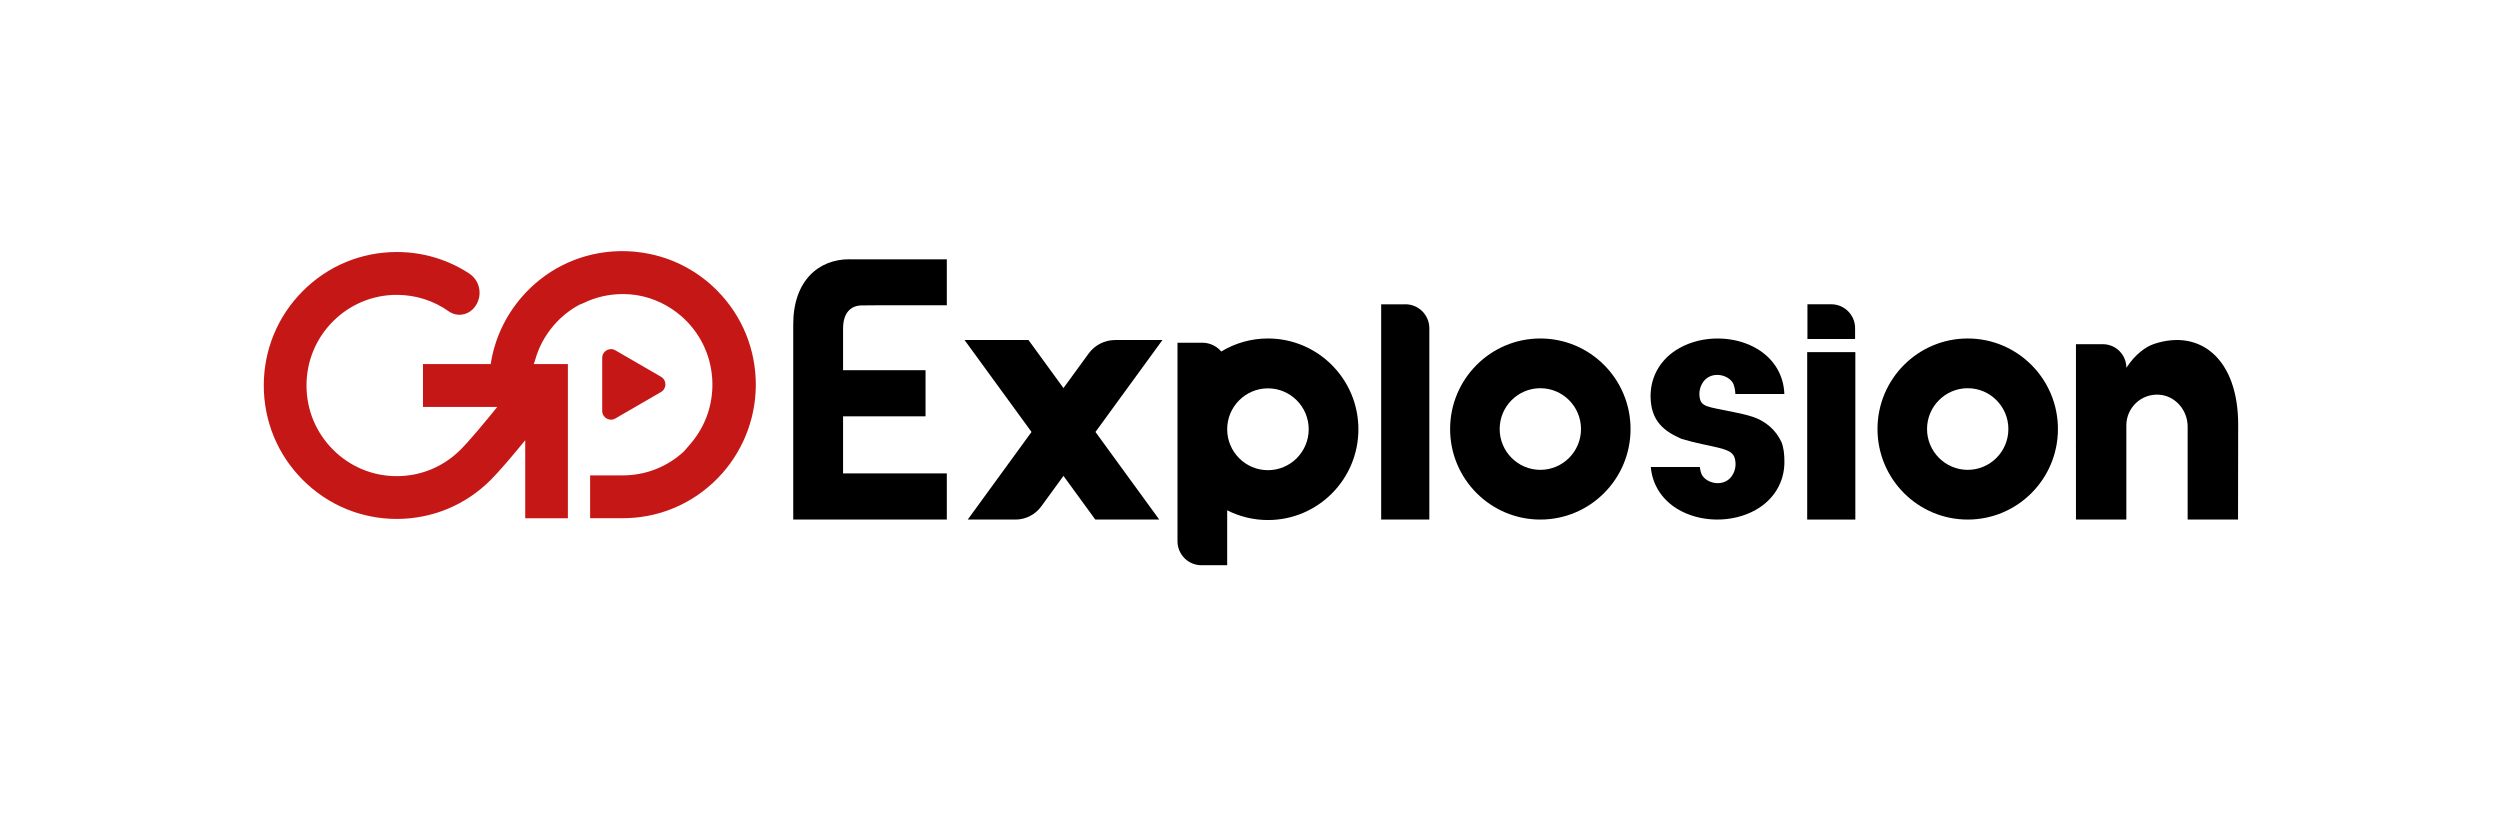
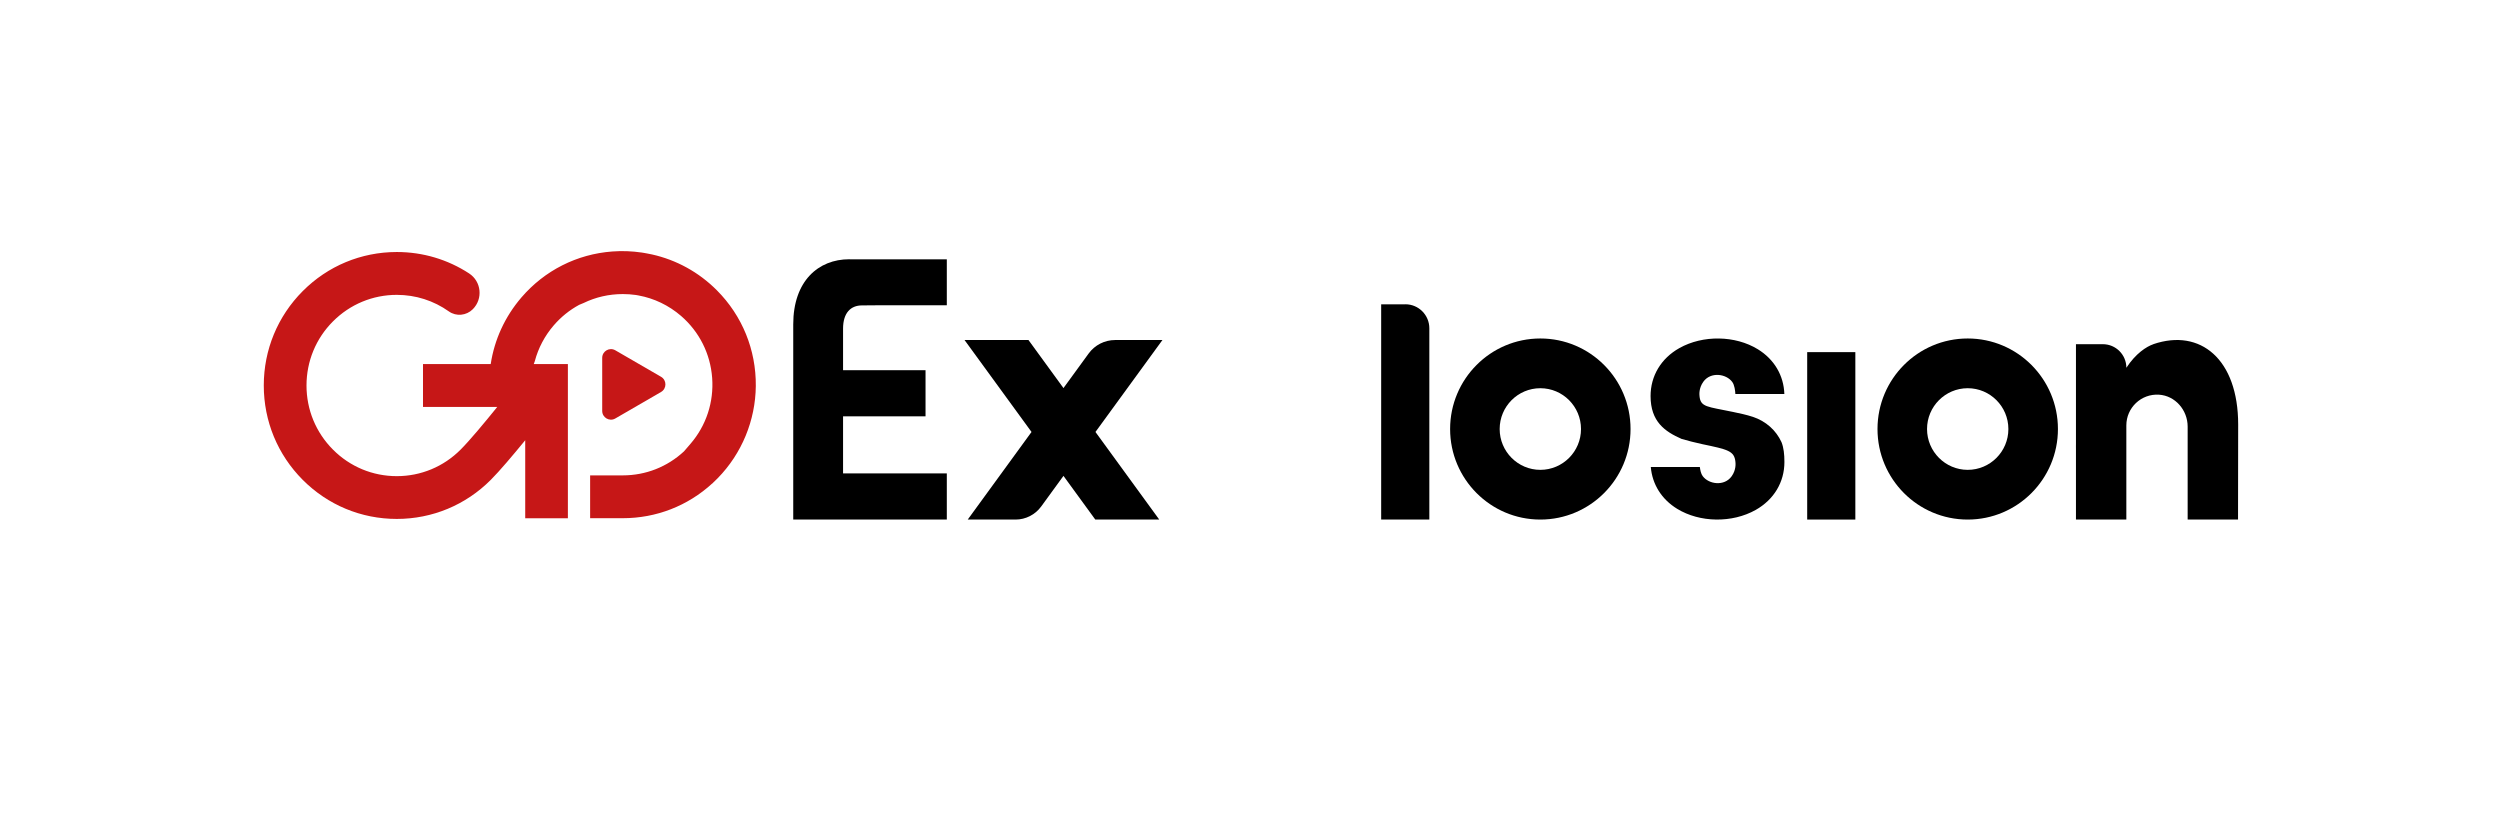
<svg xmlns="http://www.w3.org/2000/svg" width="196" height="64" viewBox="0 0 196 64" fill="none">
  <path d="M110.182 23.858H108.284V40.734H112.06V25.739C112.06 24.7 111.22 23.855 110.182 23.855V23.858Z" fill="black" />
  <path d="M168.827 26.985C168.277 27.173 167.437 27.715 166.707 28.834C166.707 27.814 165.884 26.985 164.864 26.985H162.755V34.834L162.75 35.237C162.75 35.153 162.75 35.067 162.755 34.981V40.724C162.755 40.724 162.76 40.734 162.765 40.734H166.694C166.694 40.734 166.705 40.729 166.705 40.724V33.35C166.705 31.969 167.868 30.857 169.262 30.943C170.545 31.024 171.512 32.157 171.512 33.445V40.721C171.512 40.721 171.518 40.732 171.523 40.732H175.452C175.452 40.732 175.459 40.724 175.462 40.721L175.473 33.285C175.473 28.149 172.498 25.729 168.824 26.982L168.827 26.985Z" fill="black" />
  <path d="M145.459 27.607H141.684V40.734H145.459V27.607Z" fill="black" />
-   <path d="M145.441 25.731C145.441 24.695 144.604 23.855 143.572 23.855H141.703V26.579H145.439V25.731H145.441Z" fill="black" />
  <path d="M154.269 26.537C150.363 26.537 147.196 29.716 147.196 33.636C147.196 37.555 150.363 40.734 154.269 40.734C158.174 40.734 161.342 37.555 161.342 33.636C161.342 29.716 158.174 26.537 154.269 26.537ZM154.269 36.836C152.512 36.836 151.08 35.402 151.08 33.636C151.08 31.87 152.509 30.436 154.269 30.436C156.029 30.436 157.457 31.87 157.457 33.636C157.457 35.402 156.029 36.836 154.269 36.836Z" fill="black" />
  <path d="M120.762 26.537C116.857 26.537 113.689 29.716 113.689 33.636C113.689 37.555 116.857 40.734 120.762 40.734C124.668 40.734 127.835 37.555 127.835 33.636C127.835 29.716 124.668 26.537 120.762 26.537ZM120.762 36.836C119.005 36.836 117.574 35.402 117.574 33.636C117.574 31.87 119.002 30.436 120.762 30.436C122.522 30.436 123.951 31.87 123.951 33.636C123.951 35.402 122.522 36.836 120.762 36.836Z" fill="black" />
  <path d="M137.406 32.676C136.929 32.519 136.41 32.409 135.86 32.294C133.852 31.872 133.323 31.933 133.242 31.053C133.232 30.951 133.175 30.441 133.54 29.931C134.113 29.128 135.333 29.298 135.81 29.947C135.988 30.19 136.04 30.635 136.053 30.889H139.893C139.846 29.436 139.101 28.17 137.813 27.38C136.035 26.291 133.506 26.255 131.662 27.291C130.226 28.099 129.405 29.47 129.405 31.051C129.405 33.058 130.528 33.835 131.842 34.413C132.257 34.536 132.979 34.722 133.446 34.819C135.453 35.24 135.975 35.342 136.058 36.218C136.068 36.32 136.126 36.831 135.761 37.341C135.187 38.144 133.967 37.974 133.49 37.325C133.357 37.145 133.297 36.854 133.268 36.611H129.423C129.535 37.966 130.268 39.144 131.49 39.892C133.268 40.98 135.797 41.017 137.641 39.981C139.077 39.172 139.898 37.801 139.898 36.221C139.898 35.617 139.844 35.104 139.669 34.664C139.241 33.733 138.451 33.021 137.411 32.676H137.406Z" fill="black" />
  <path d="M87.425 26.658C86.606 26.658 85.835 27.05 85.35 27.715L83.376 30.425L80.633 26.658H75.62L80.871 33.866L75.87 40.734H79.617C80.412 40.734 81.16 40.352 81.629 39.709L83.376 37.309L85.871 40.734H90.885L85.884 33.866L91.135 26.658H87.425Z" fill="black" />
-   <path d="M99.407 26.537C98.067 26.537 96.816 26.911 95.747 27.558C95.389 27.136 94.858 26.87 94.263 26.87H92.316V42.43C92.316 43.471 93.155 44.314 94.193 44.314H96.211V40.007C97.17 40.494 98.257 40.771 99.407 40.771C103.323 40.771 106.498 37.584 106.498 33.654C106.498 29.724 103.323 26.537 99.407 26.537ZM99.407 36.862C97.645 36.862 96.211 35.423 96.211 33.654C96.211 31.885 97.645 30.446 99.407 30.446C101.169 30.446 102.603 31.885 102.603 33.654C102.603 35.423 101.169 36.862 99.407 36.862Z" fill="black" />
  <path d="M48.24 32.809L50.034 31.77L51.827 30.731C52.283 30.467 52.283 29.805 51.827 29.541L50.034 28.502L48.24 27.463C47.784 27.199 47.213 27.529 47.213 28.057V32.215C47.213 32.743 47.784 33.076 48.24 32.809Z" fill="#C61717" />
  <path d="M51.108 19.946C51.108 19.946 51.105 19.946 51.102 19.946C50.972 19.917 50.842 19.891 50.711 19.868C50.628 19.852 50.544 19.839 50.459 19.823C50.409 19.815 50.359 19.807 50.31 19.799C49.556 19.69 48.785 19.656 48.008 19.716C45.231 19.922 42.7 21.202 40.88 23.319C39.587 24.826 38.763 26.626 38.471 28.544H33.163V31.901H38.987C37.968 33.162 36.821 34.541 36.114 35.247C34.777 36.59 32.999 37.33 31.108 37.33C29.218 37.33 27.44 36.592 26.103 35.247C24.765 33.905 24.03 32.121 24.03 30.224C24.03 28.327 24.765 26.54 26.103 25.2C27.44 23.858 29.218 23.117 31.108 23.117C32.592 23.117 34.005 23.573 35.191 24.415C35.77 24.828 36.565 24.747 37.068 24.242C37.882 23.426 37.741 22.065 36.776 21.435C35.105 20.346 33.16 19.76 31.124 19.758H31.093C28.314 19.763 25.701 20.849 23.735 22.822C21.765 24.8 20.68 27.427 20.68 30.221C20.68 33.016 21.765 35.645 23.733 37.62C25.701 39.596 28.321 40.684 31.106 40.684C33.89 40.684 36.508 39.596 38.479 37.62C39.175 36.922 40.207 35.7 41.177 34.515V40.63H44.522V28.544H41.847C41.873 28.465 41.907 28.39 41.931 28.308C42.202 27.288 42.702 26.335 43.411 25.511C43.982 24.847 44.658 24.305 45.406 23.9C45.523 23.858 45.641 23.811 45.753 23.756C46.699 23.295 47.747 23.055 48.829 23.055C49.17 23.055 49.507 23.078 49.835 23.125C49.864 23.13 49.89 23.133 49.919 23.138C49.966 23.146 50.015 23.154 50.062 23.164C51.285 23.389 52.429 23.936 53.397 24.771C54.828 26.011 55.694 27.735 55.834 29.63C55.972 31.524 55.37 33.358 54.135 34.795L53.626 35.386C52.315 36.603 50.623 37.27 48.826 37.27H46.266V40.627H48.826C51.447 40.627 53.918 39.664 55.84 37.903C55.845 37.903 55.85 37.901 55.858 37.898C55.881 37.869 55.907 37.843 55.933 37.817C55.952 37.798 55.97 37.78 55.991 37.762C56.009 37.743 56.03 37.725 56.051 37.707L56.064 37.691C56.134 37.623 56.207 37.555 56.275 37.484C58.157 35.559 59.229 32.961 59.255 30.263C59.281 27.429 58.196 24.76 56.202 22.759C54.781 21.333 53.021 20.372 51.105 19.946H51.108Z" fill="#C61717" />
  <path d="M66.581 20.326C64.159 20.326 62.19 22.029 62.19 25.43V40.732H74.23V37.116H66.096V32.641H72.562V29.025H66.096V25.768C66.096 24.522 66.701 23.944 67.579 23.944C68.064 23.944 69.185 23.931 69.185 23.931H74.23V20.333H66.753C66.695 20.333 66.638 20.328 66.581 20.328V20.326Z" fill="black" />
</svg>